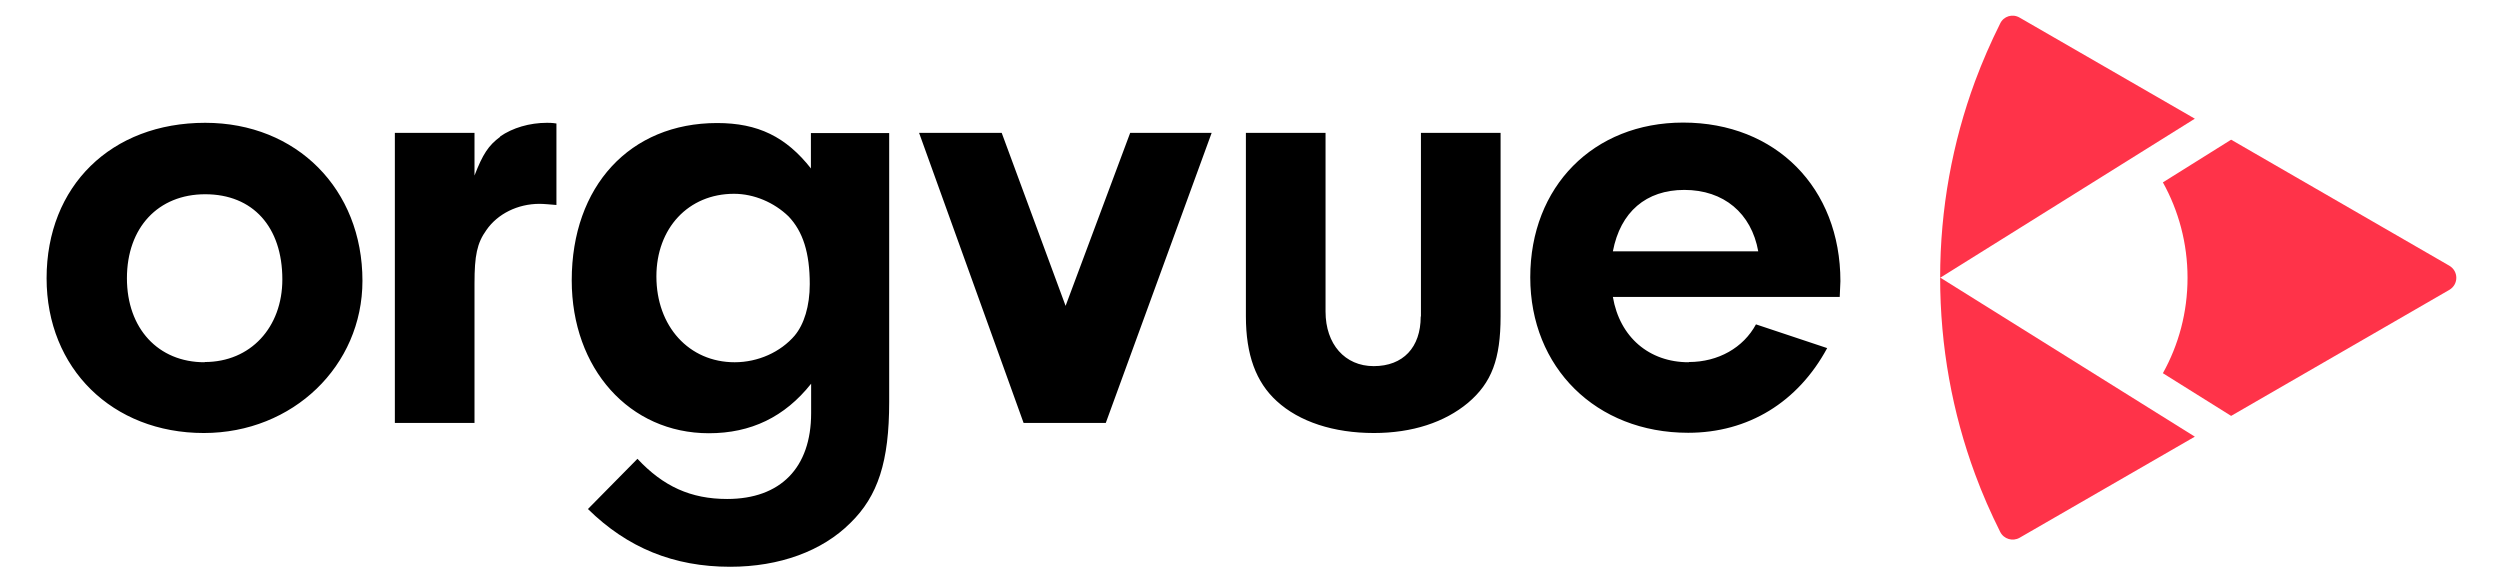
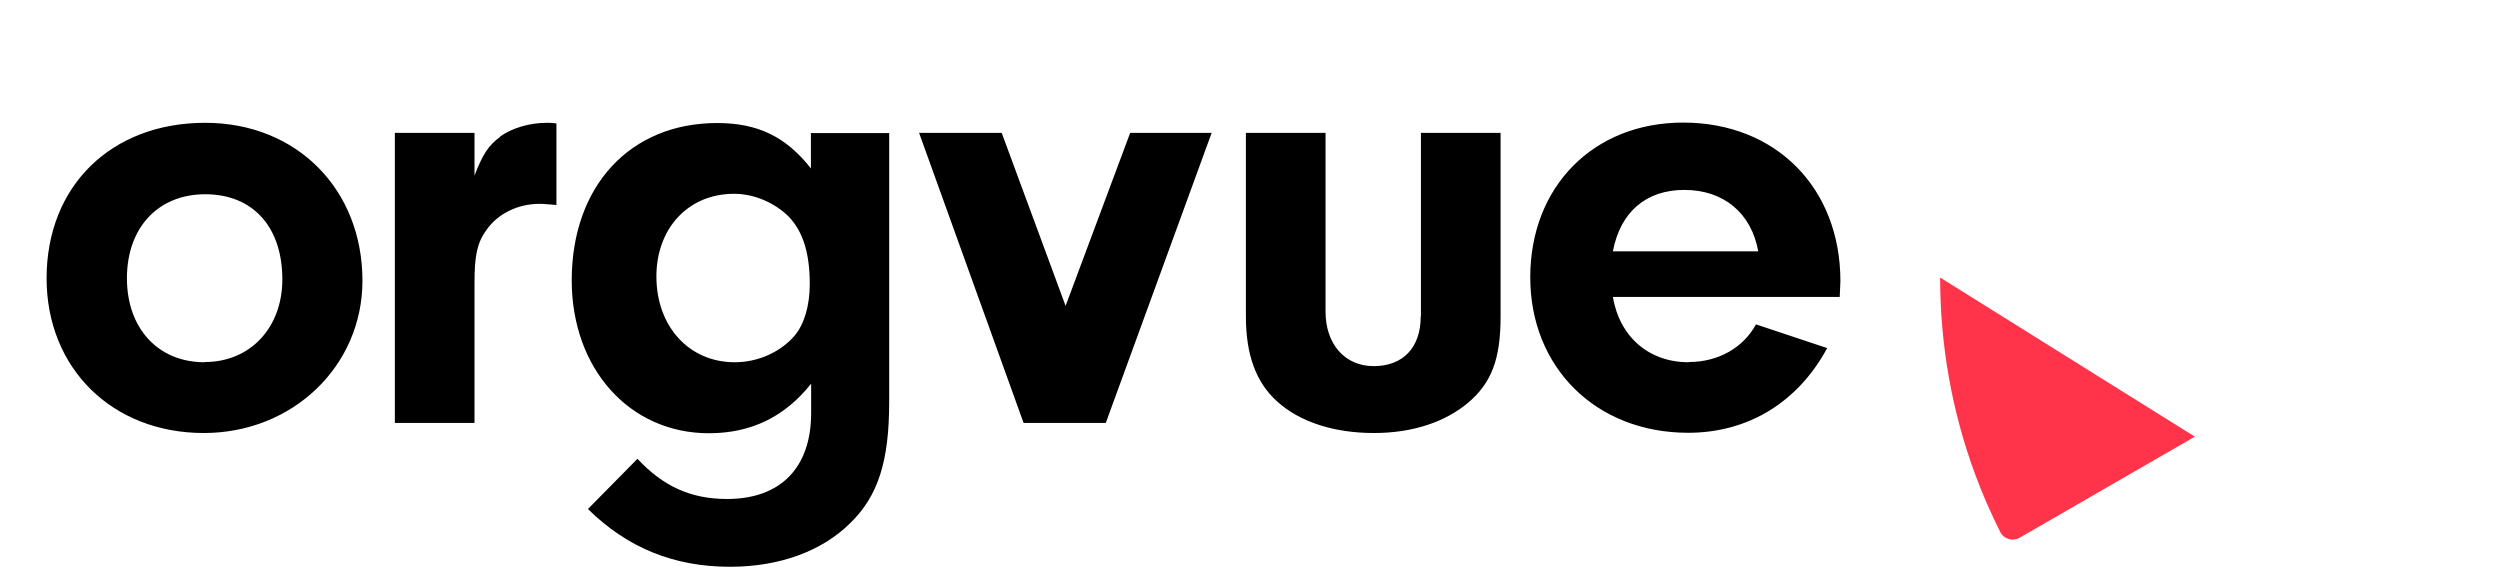
<svg xmlns="http://www.w3.org/2000/svg" width="857" height="200" viewBox="0 0 857 200" fill="none">
-   <path fill-rule="evenodd" clip-rule="evenodd" d="M764.829 47.888L741.437 62.52C746.835 72.223 749.886 83.412 749.886 95.228C749.886 107.121 746.835 118.232 741.437 127.935L764.829 142.567L839.621 99.375C842.828 97.497 842.828 92.959 839.621 91.081L764.829 47.888ZM752.389 40.689L692.306 6.026C689.88 4.617 686.829 5.556 685.656 8.06C682.448 14.476 679.553 21.128 677.05 27.857C669.305 48.827 665.08 71.519 665.08 95.228L752.389 40.689Z" fill="#FF3349" />
  <path fill-rule="evenodd" clip-rule="evenodd" d="M665.08 95.148C665.08 118.857 669.305 141.549 677.05 162.519C679.553 169.327 682.448 175.9 685.656 182.316C686.907 184.82 689.959 185.681 692.306 184.35L752.389 149.687L665.08 95.148Z" fill="#FF3349" />
  <path fill-rule="evenodd" clip-rule="evenodd" d="M577.38 65.103C590.914 65.103 600.381 73.084 602.728 86.151H552.893C555.474 72.614 564.315 65.103 577.38 65.103ZM578.866 124.179C565.332 124.179 555.24 115.572 552.893 101.8H630.657L630.892 96.401C630.892 64.398 608.752 42.02 576.989 42.02C546.243 42.02 524.572 63.929 524.572 95.071C524.572 125.979 547.103 148.358 578.71 148.358C599.286 148.358 616.341 137.872 626.355 119.328L601.945 111.19C597.643 119.171 589.037 124.101 578.945 124.101L578.866 124.179ZM70.109 124.179C54.228 124.179 43.51 112.599 43.51 95.384C43.51 78.013 54.228 66.589 70.344 66.589C86.695 66.589 96.787 77.778 96.787 95.775C96.787 112.286 85.834 124.101 70.188 124.101L70.109 124.179ZM70.344 42.098C38.111 42.098 15.971 63.772 15.971 95.384C15.971 126.292 38.503 148.436 69.875 148.436C100.386 148.436 124.247 125.431 124.247 96.245C124.247 64.868 101.716 42.098 70.344 42.098ZM487.019 108.53C487.019 119.093 480.995 125.509 470.903 125.509C461.046 125.509 454.396 117.998 454.396 106.808V45.541H427.092V108.451C427.092 121.597 430.534 130.987 437.654 137.481C445.399 144.602 457.212 148.436 470.981 148.436C484.125 148.436 495.234 144.758 503.214 138.107C511.35 131.221 514.401 123.084 514.401 108.451V45.541H487.098V108.451L487.019 108.53ZM365.287 104.852L343.381 45.541H315.061L350.892 144.993H379.056L415.357 45.541H387.427L365.287 104.852ZM272.501 114.946C267.572 120.736 259.827 124.179 251.847 124.179C236.201 124.179 225.013 111.894 225.013 94.758C225.013 78.248 235.966 66.433 251.613 66.433C258.497 66.433 265.382 69.406 270.311 74.179C275.239 79.344 277.586 86.621 277.586 97.419C277.586 104.93 275.631 111.19 272.423 115.024L272.501 114.946ZM278.056 57.825C269.45 46.871 259.827 42.176 245.823 42.176C215.938 42.176 195.988 63.85 195.988 96.088C195.988 126.37 215.781 148.514 243.007 148.514C257.402 148.514 268.981 142.958 278.056 131.534V141.628C278.056 160.329 267.572 171.049 249.266 171.049C236.826 171.049 227.36 166.746 218.52 157.278L201.543 174.492C215.077 187.794 230.959 194.289 250.283 194.289C267.259 194.289 281.889 188.89 291.512 179.265C300.978 170.032 304.812 158.217 304.812 137.794V45.619H277.978V57.825H278.056ZM171.501 46.871C167.433 49.844 165.477 52.896 162.66 60.173V45.541H135.357V144.993H162.66V97.106C162.66 87.638 163.521 83.334 166.729 78.874C170.562 73.318 177.447 69.876 184.957 69.876C186.444 69.876 188.634 70.11 190.746 70.267V42.333C189.26 42.098 188.165 42.098 187.539 42.098C181.515 42.098 175.725 43.819 171.423 46.793L171.501 46.871Z" fill="black" />
</svg>